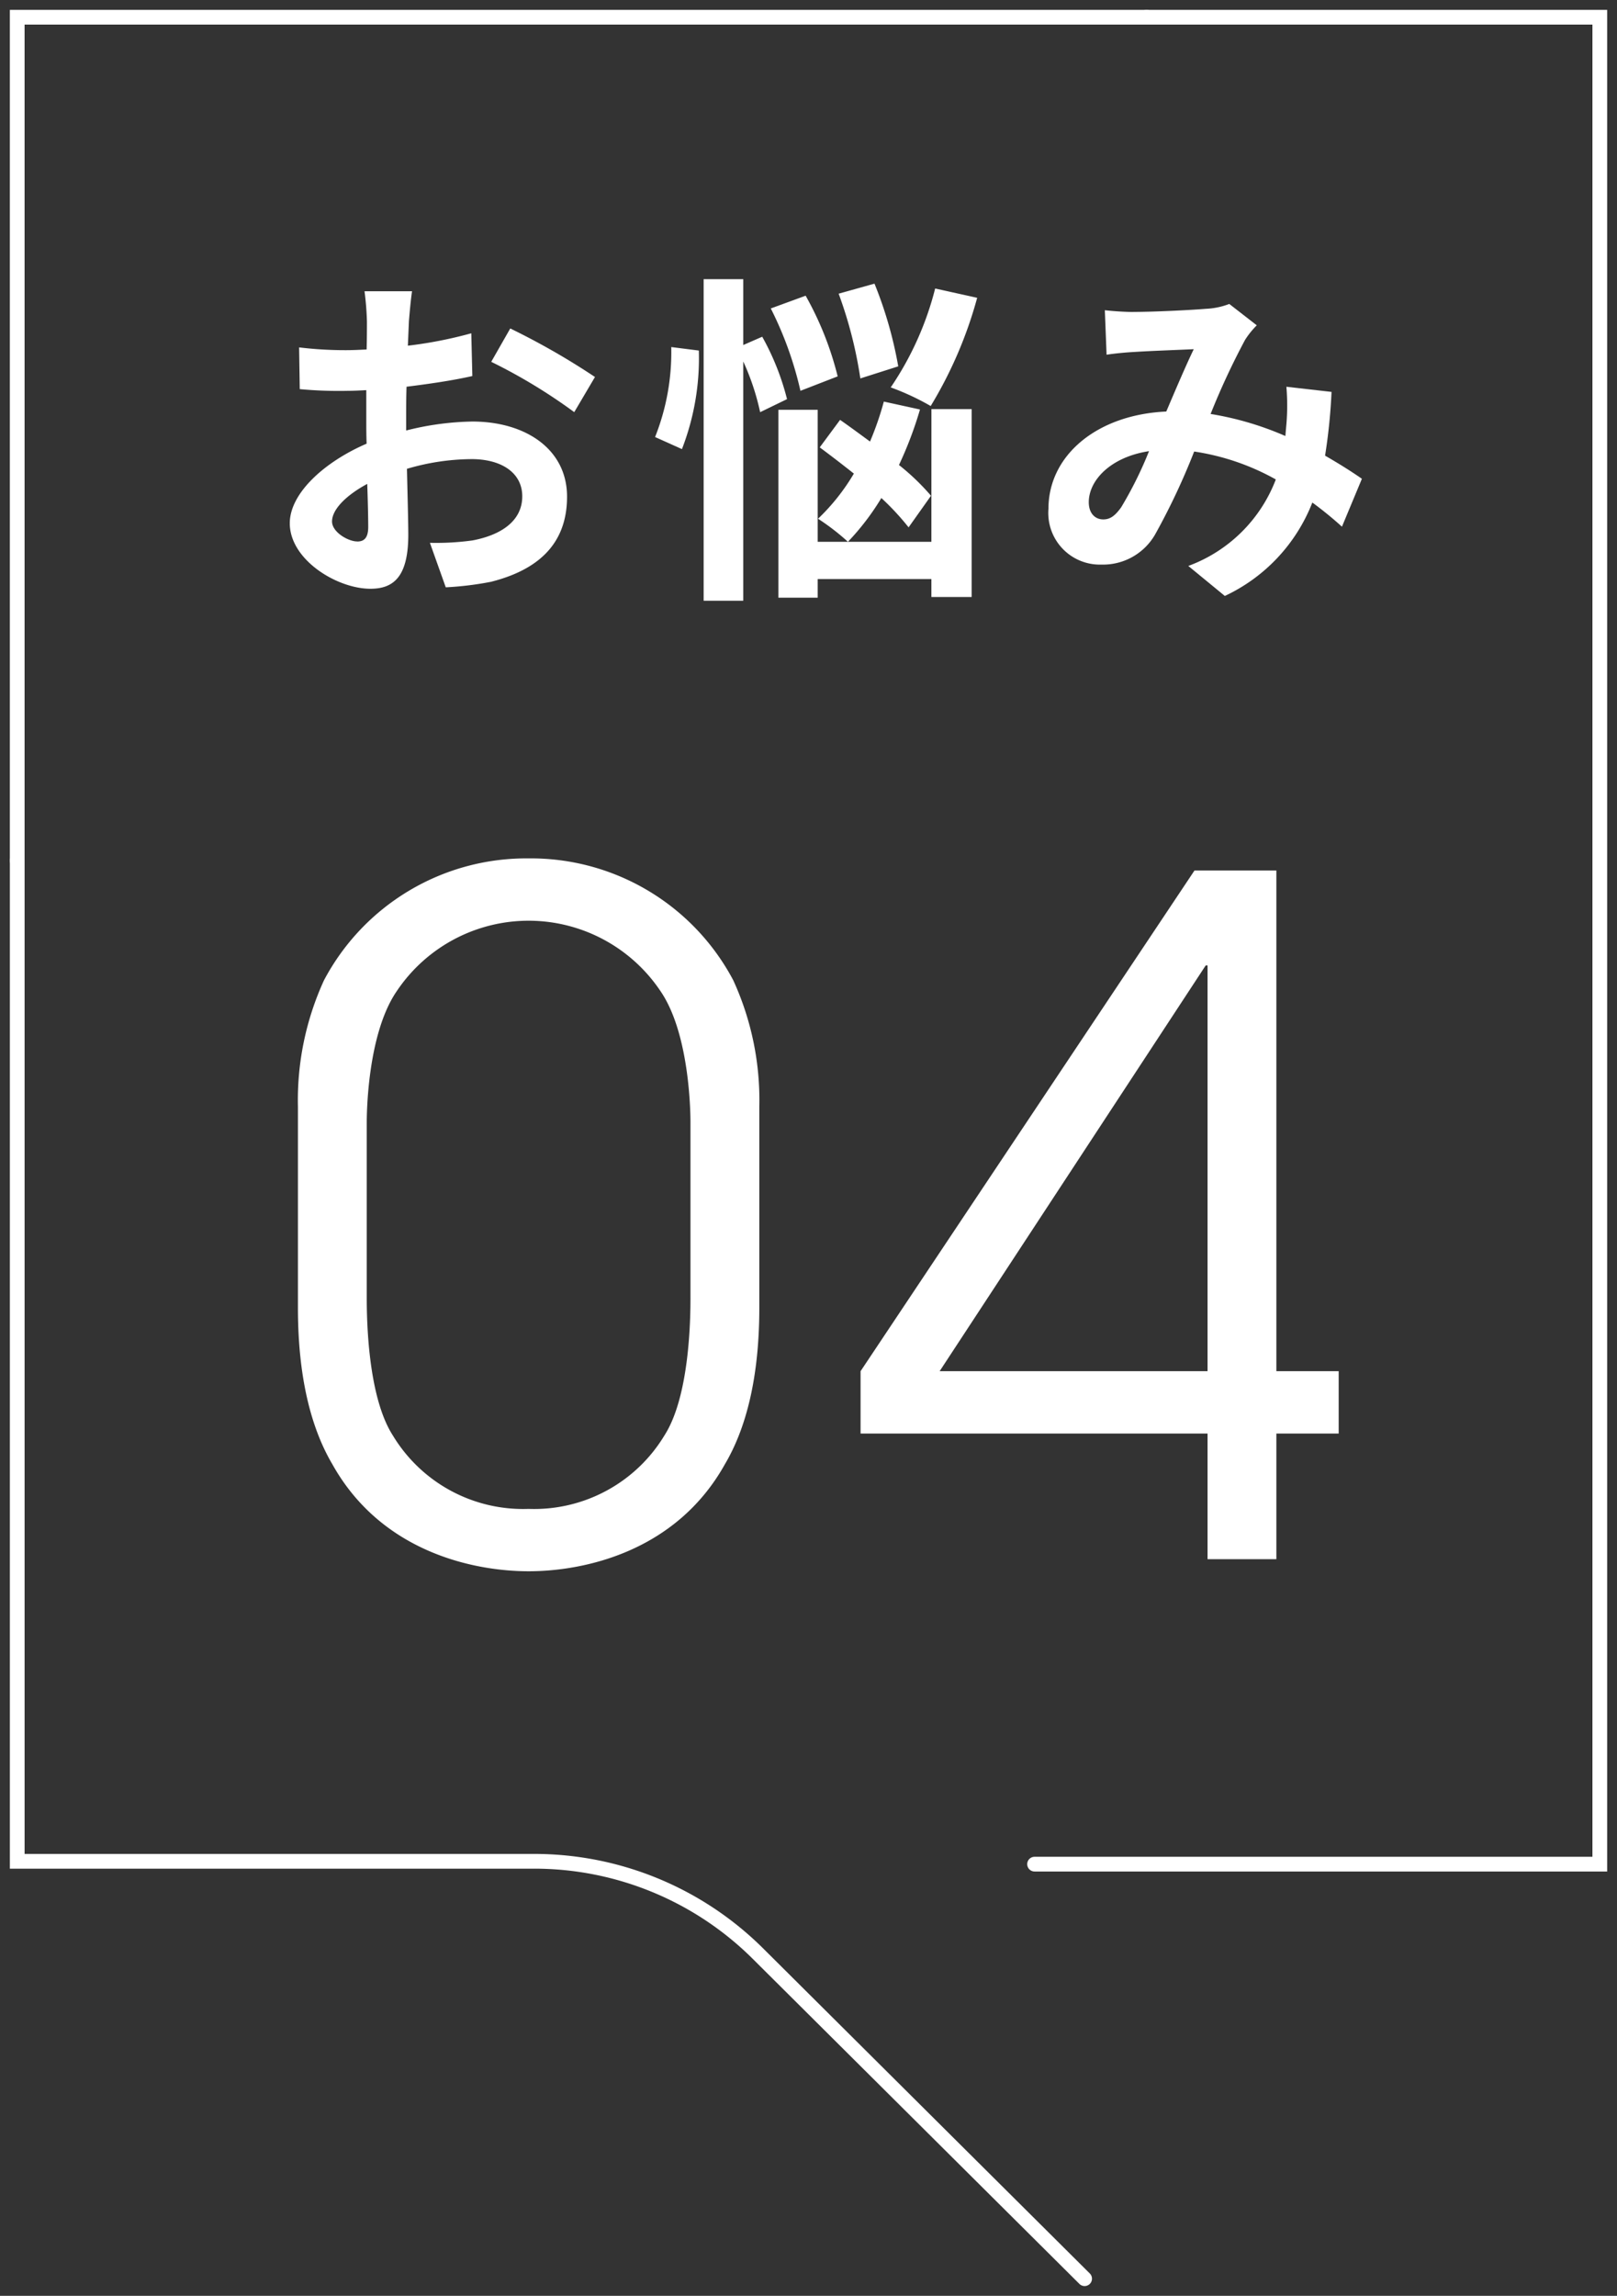
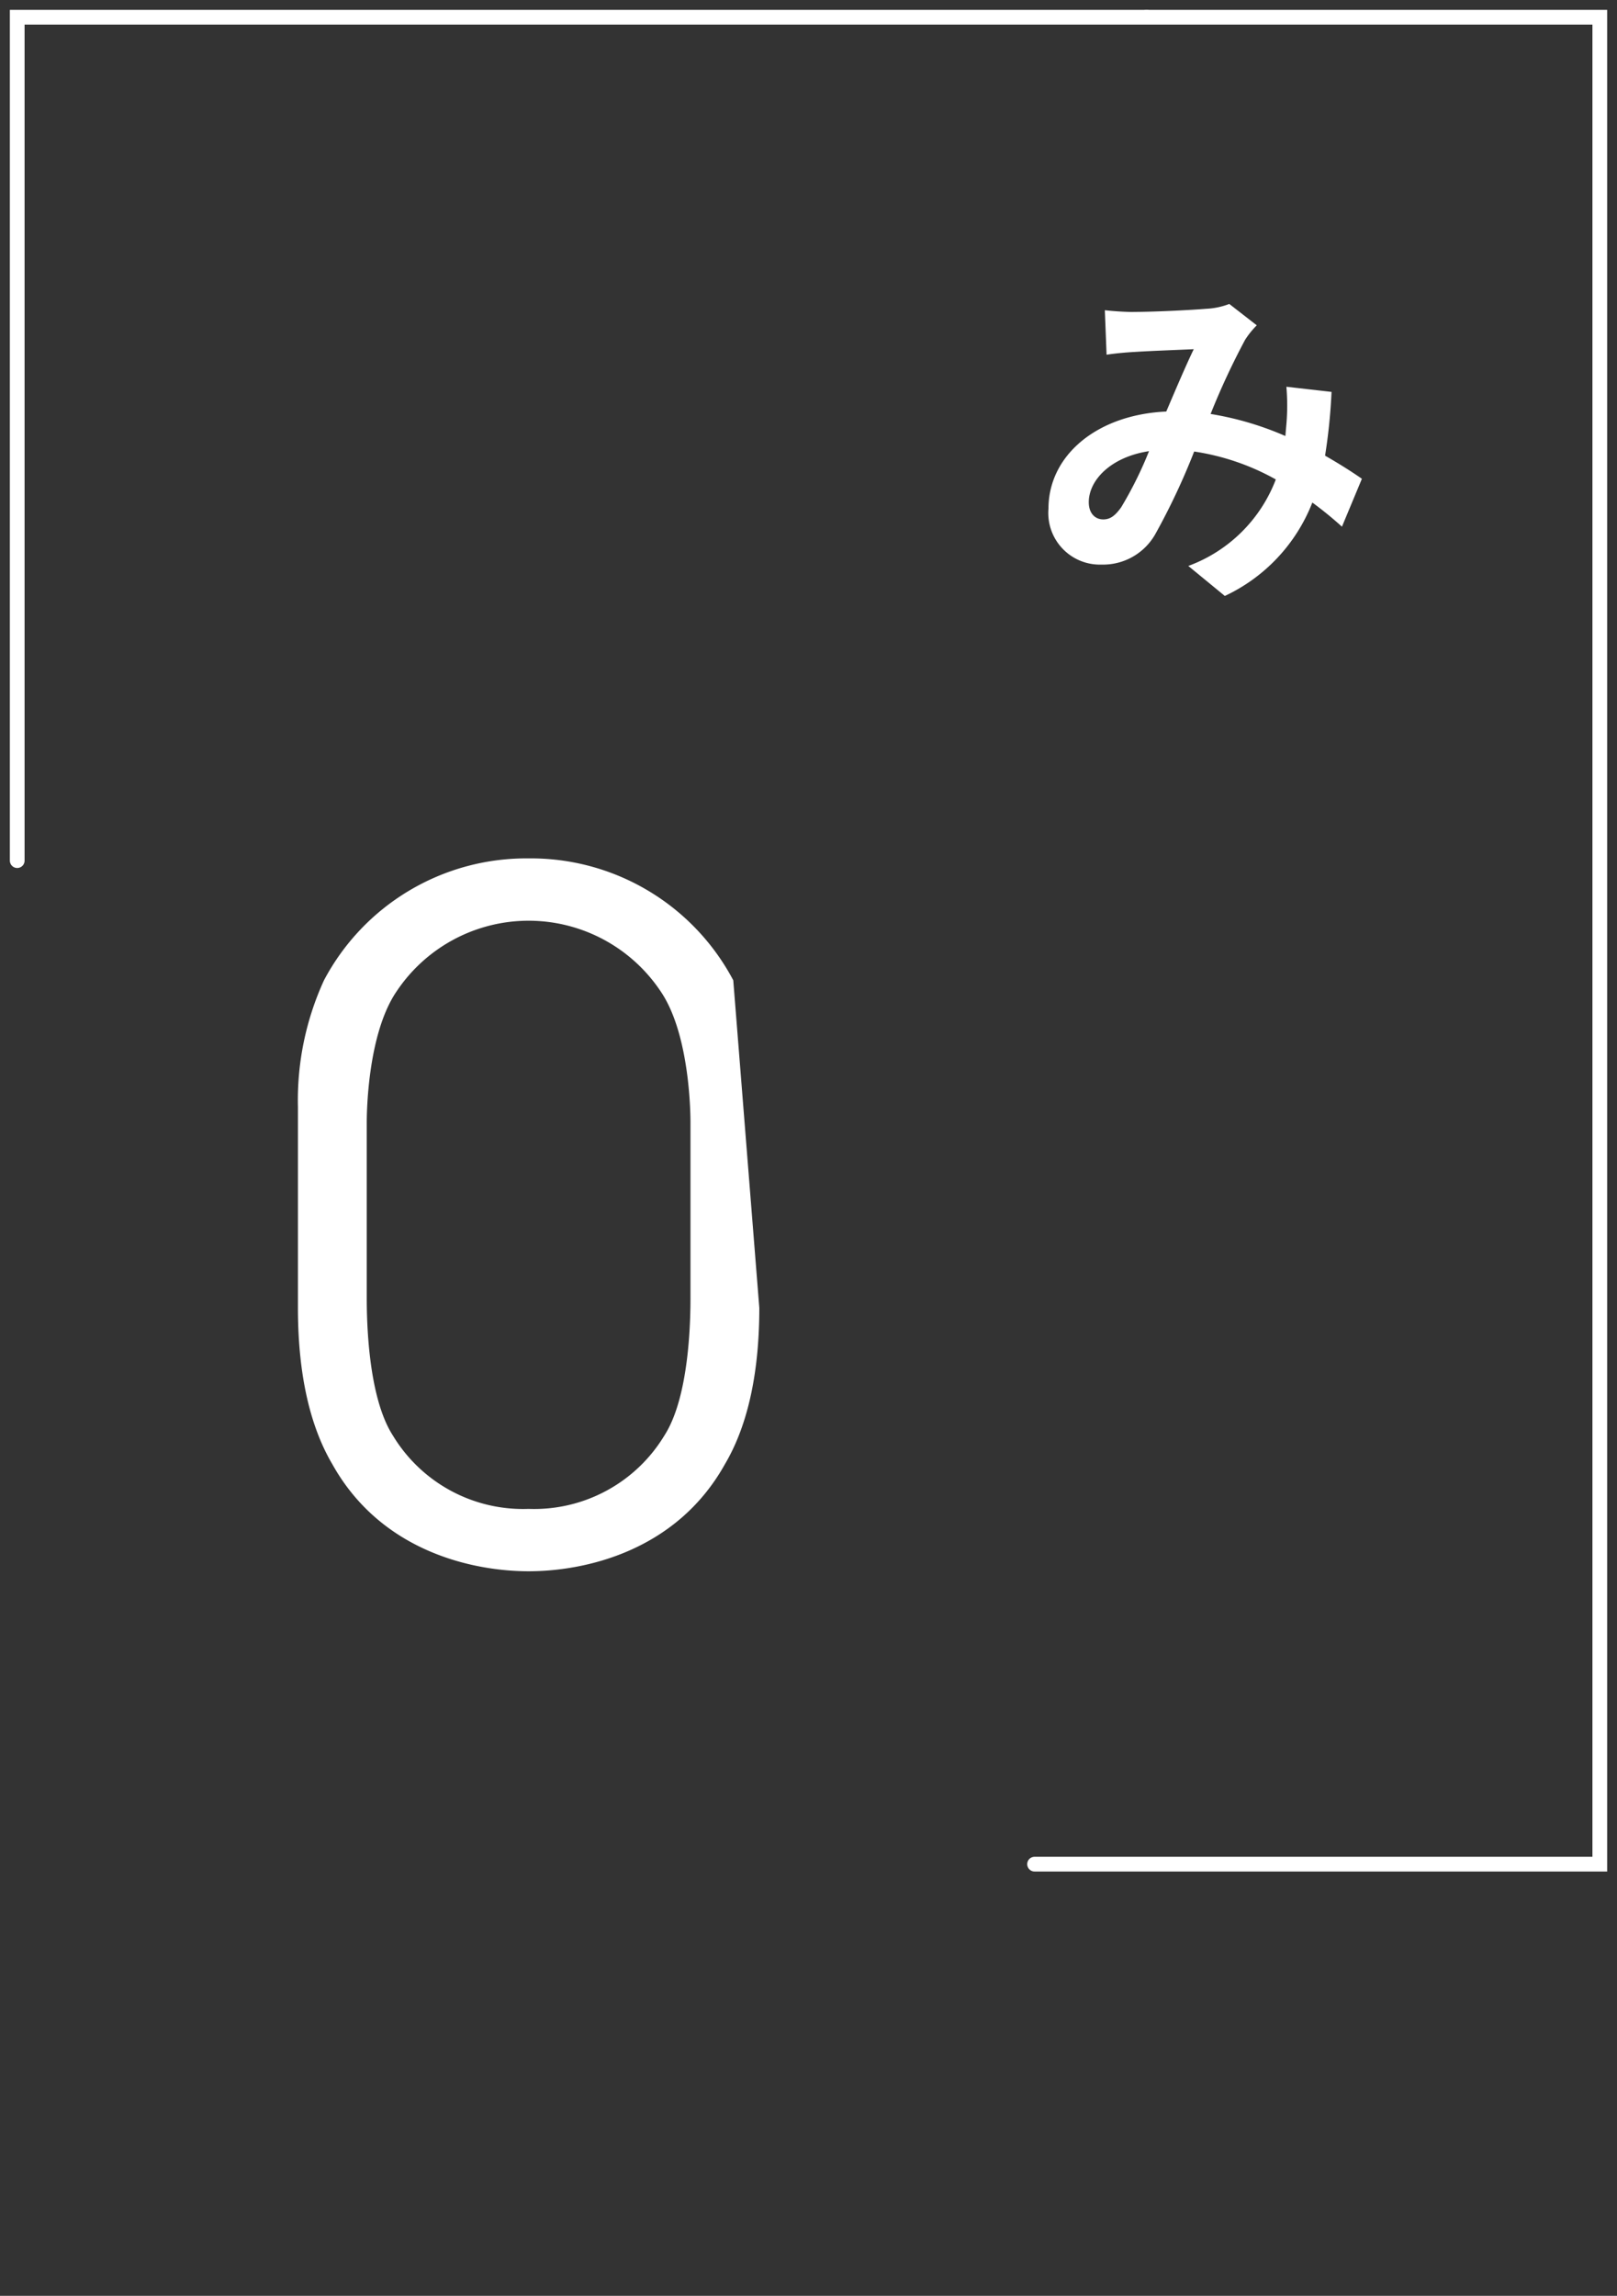
<svg xmlns="http://www.w3.org/2000/svg" width="100" height="141.91" viewBox="0 0 100 141.91">
  <rect x="0" y="0" width="100" height="141.91" fill="#333333" stroke="none" />
  <defs>
    <clipPath id="clip-path">
      <rect id="長方形_249" data-name="長方形 249" width="100" height="141.91" fill="none" />
    </clipPath>
  </defs>
  <g id="グループ_341" data-name="グループ 341" transform="translate(0 0)">
    <g id="グループ_340" data-name="グループ 340" transform="translate(0 0)" clip-path="url(#clip-path)">
-       <path id="パス_1852" data-name="パス 1852" d="M.456,22.746V84.6H32.42A19.623,19.623,0,0,1,46.256,90.3L66.465,110.4" transform="translate(0.61 30.45)" fill="none" stroke="#fff" stroke-linecap="round" stroke-miterlimit="10" stroke-width="0.911" />
      <path id="パス_1853" data-name="パス 1853" d="M70.3.456H.455V52.588" transform="translate(0.61 0.609)" fill="none" stroke="#fff" stroke-linecap="round" stroke-miterlimit="10" stroke-width="0.911" />
      <path id="パス_1854" data-name="パス 1854" d="M27.357,114.617H62.312V.456H34.284" transform="translate(36.624 0.609)" fill="none" stroke="#fff" stroke-linecap="round" stroke-miterlimit="10" stroke-width="0.911" />
-       <path id="パス_1855" data-name="パス 1855" d="M36.411,50.471c0,4.257-.8,7.421-2.128,9.664-3.05,5.466-8.8,6.616-12.138,6.616S13.056,65.6,10.006,60.135c-1.324-2.243-2.128-5.407-2.128-9.664V38.046a17.785,17.785,0,0,1,1.611-7.823,14.152,14.152,0,0,1,12.655-7.535A14.155,14.155,0,0,1,34.8,30.222a17.752,17.752,0,0,1,1.611,7.823ZM32.154,39.023c0-.344,0-5.407-1.841-8.111a9.817,9.817,0,0,0-16.336,0c-1.843,2.7-1.843,7.767-1.843,8.111V49.84c0,1.321.058,6.095,1.611,8.513a9.408,9.408,0,0,0,8.4,4.544,9.411,9.411,0,0,0,8.4-4.544c1.553-2.418,1.609-7.192,1.609-8.513Z" transform="translate(10.547 30.371)" fill="#fff" />
-       <path id="パス_1856" data-name="パス 1856" d="M44.214,57.81H22.756V53.956L43.407,23.007H48.47V53.956h3.854V57.81H48.47v7.767H44.214Zm0-3.854V28.875H44.1L27.646,53.956Z" transform="translate(30.464 30.8)" fill="#fff" />
-       <path id="パス_1857" data-name="パス 1857" d="M15.033,9.552c-.021.47-.042.98-.065,1.513a26.319,26.319,0,0,0,3.922-.767l.065,2.643c-1.216.276-2.685.489-4.069.66-.023.638-.023,1.3-.023,1.918v.788a17.632,17.632,0,0,1,4.093-.554c3.279,0,5.856,1.7,5.856,4.645,0,2.514-1.321,4.409-4.708,5.262A19.727,19.727,0,0,1,17.311,26l-.98-2.75a16.391,16.391,0,0,0,2.624-.147c1.724-.32,3.087-1.172,3.087-2.727,0-1.45-1.279-2.3-3.132-2.3a14.34,14.34,0,0,0-4,.6c.04,1.684.084,3.344.084,4.069,0,2.64-.938,3.344-2.343,3.344-2.065,0-4.986-1.789-4.986-4.048,0-1.852,2.133-3.791,4.752-4.921-.021-.512-.021-1.022-.021-1.513V13.813c-.407.021-.79.042-1.132.042a26.409,26.409,0,0,1-2.982-.105l-.04-2.58a23.49,23.49,0,0,0,2.94.171c.381,0,.807-.021,1.235-.042.019-.746.019-1.363.019-1.726A18.066,18.066,0,0,0,12.287,7.7h2.94c-.065.386-.15,1.3-.194,1.855m-3.2,13.614c.384,0,.683-.171.683-.9,0-.531-.021-1.513-.061-2.661-1.3.7-2.177,1.576-2.177,2.322,0,.66,1,1.235,1.555,1.235M26.539,13l-1.282,2.173a33.757,33.757,0,0,0-5.134-3.111L21.3,10A44.719,44.719,0,0,1,26.539,13" transform="translate(10.256 10.303)" fill="#fff" />
-       <path id="パス_1858" data-name="パス 1858" d="M20.028,11.79a15.526,15.526,0,0,1-1.045,6.092l-1.661-.746a14.191,14.191,0,0,0,1-5.562ZM23.819,15.6a15.009,15.009,0,0,0-1.043-3.132V27.256H20.325V7.379h2.451v4.069l1.172-.512a15.793,15.793,0,0,1,1.534,3.857Zm2.493-1.321a22.107,22.107,0,0,0-1.834-5.091L26.633,8.4a19.878,19.878,0,0,1,1.981,4.986Zm8.1,1.13H36.9V27.022H34.409V25.914h-7.03v1.151h-2.43V15.452h2.43v8.16h7.03ZM33,22.719a15.955,15.955,0,0,0-1.684-1.813,15.566,15.566,0,0,1-2.067,2.706A14.2,14.2,0,0,0,27.4,22.186a12.938,12.938,0,0,0,2.215-2.79c-.725-.575-1.448-1.13-2.11-1.621l1.258-1.7c.575.4,1.214.872,1.852,1.34a18.973,18.973,0,0,0,.854-2.47l2.236.489a23.717,23.717,0,0,1-1.3,3.431,14.233,14.233,0,0,1,1.981,1.9Zm-2.984-9.205a26.274,26.274,0,0,0-1.342-5.239l2.217-.62a25.122,25.122,0,0,1,1.469,5.112ZM37.241,8.53a26.045,26.045,0,0,1-2.874,6.689,15.721,15.721,0,0,0-2.472-1.151,19.287,19.287,0,0,0,2.748-6.113Z" transform="translate(23.19 9.878)" fill="#fff" />
+       <path id="パス_1855" data-name="パス 1855" d="M36.411,50.471c0,4.257-.8,7.421-2.128,9.664-3.05,5.466-8.8,6.616-12.138,6.616S13.056,65.6,10.006,60.135c-1.324-2.243-2.128-5.407-2.128-9.664V38.046a17.785,17.785,0,0,1,1.611-7.823,14.152,14.152,0,0,1,12.655-7.535A14.155,14.155,0,0,1,34.8,30.222ZM32.154,39.023c0-.344,0-5.407-1.841-8.111a9.817,9.817,0,0,0-16.336,0c-1.843,2.7-1.843,7.767-1.843,8.111V49.84c0,1.321.058,6.095,1.611,8.513a9.408,9.408,0,0,0,8.4,4.544,9.411,9.411,0,0,0,8.4-4.544c1.553-2.418,1.609-7.192,1.609-8.513Z" transform="translate(10.547 30.371)" fill="#fff" />
      <path id="パス_1859" data-name="パス 1859" d="M32.986,8.525c1.214,0,3.473-.108,4.474-.192a4.559,4.559,0,0,0,1.448-.3l1.7,1.321a5.208,5.208,0,0,0-.725.9,45.443,45.443,0,0,0-2.131,4.579,19.236,19.236,0,0,1,4.624,1.363c.021-.255.042-.489.063-.725a13.672,13.672,0,0,0,0-2.32l2.792.318a34.9,34.9,0,0,1-.4,3.941c.893.512,1.661,1,2.278,1.429L45.875,21.8a22.969,22.969,0,0,0-1.831-1.492,10.648,10.648,0,0,1-5.412,5.774l-2.259-1.855a9.177,9.177,0,0,0,5.412-5.346,14.781,14.781,0,0,0-5.049-1.726,41.907,41.907,0,0,1-2.409,5.115,3.711,3.711,0,0,1-3.321,1.873,3.189,3.189,0,0,1-3.281-3.452c0-3.3,3-5.816,7.285-6.008.6-1.406,1.216-2.853,1.7-3.854-.851.042-2.685.105-3.665.171-.426.021-1.172.084-1.726.171l-.108-2.75c.578.065,1.3.108,1.77.108M31.111,21.351c.426,0,.725-.213,1.109-.746a23.812,23.812,0,0,0,1.724-3.473c-2.386.363-3.726,1.81-3.726,3.153,0,.7.4,1.066.893,1.066" transform="translate(37.115 10.755)" fill="#fff" />
    </g>
  </g>
</svg>